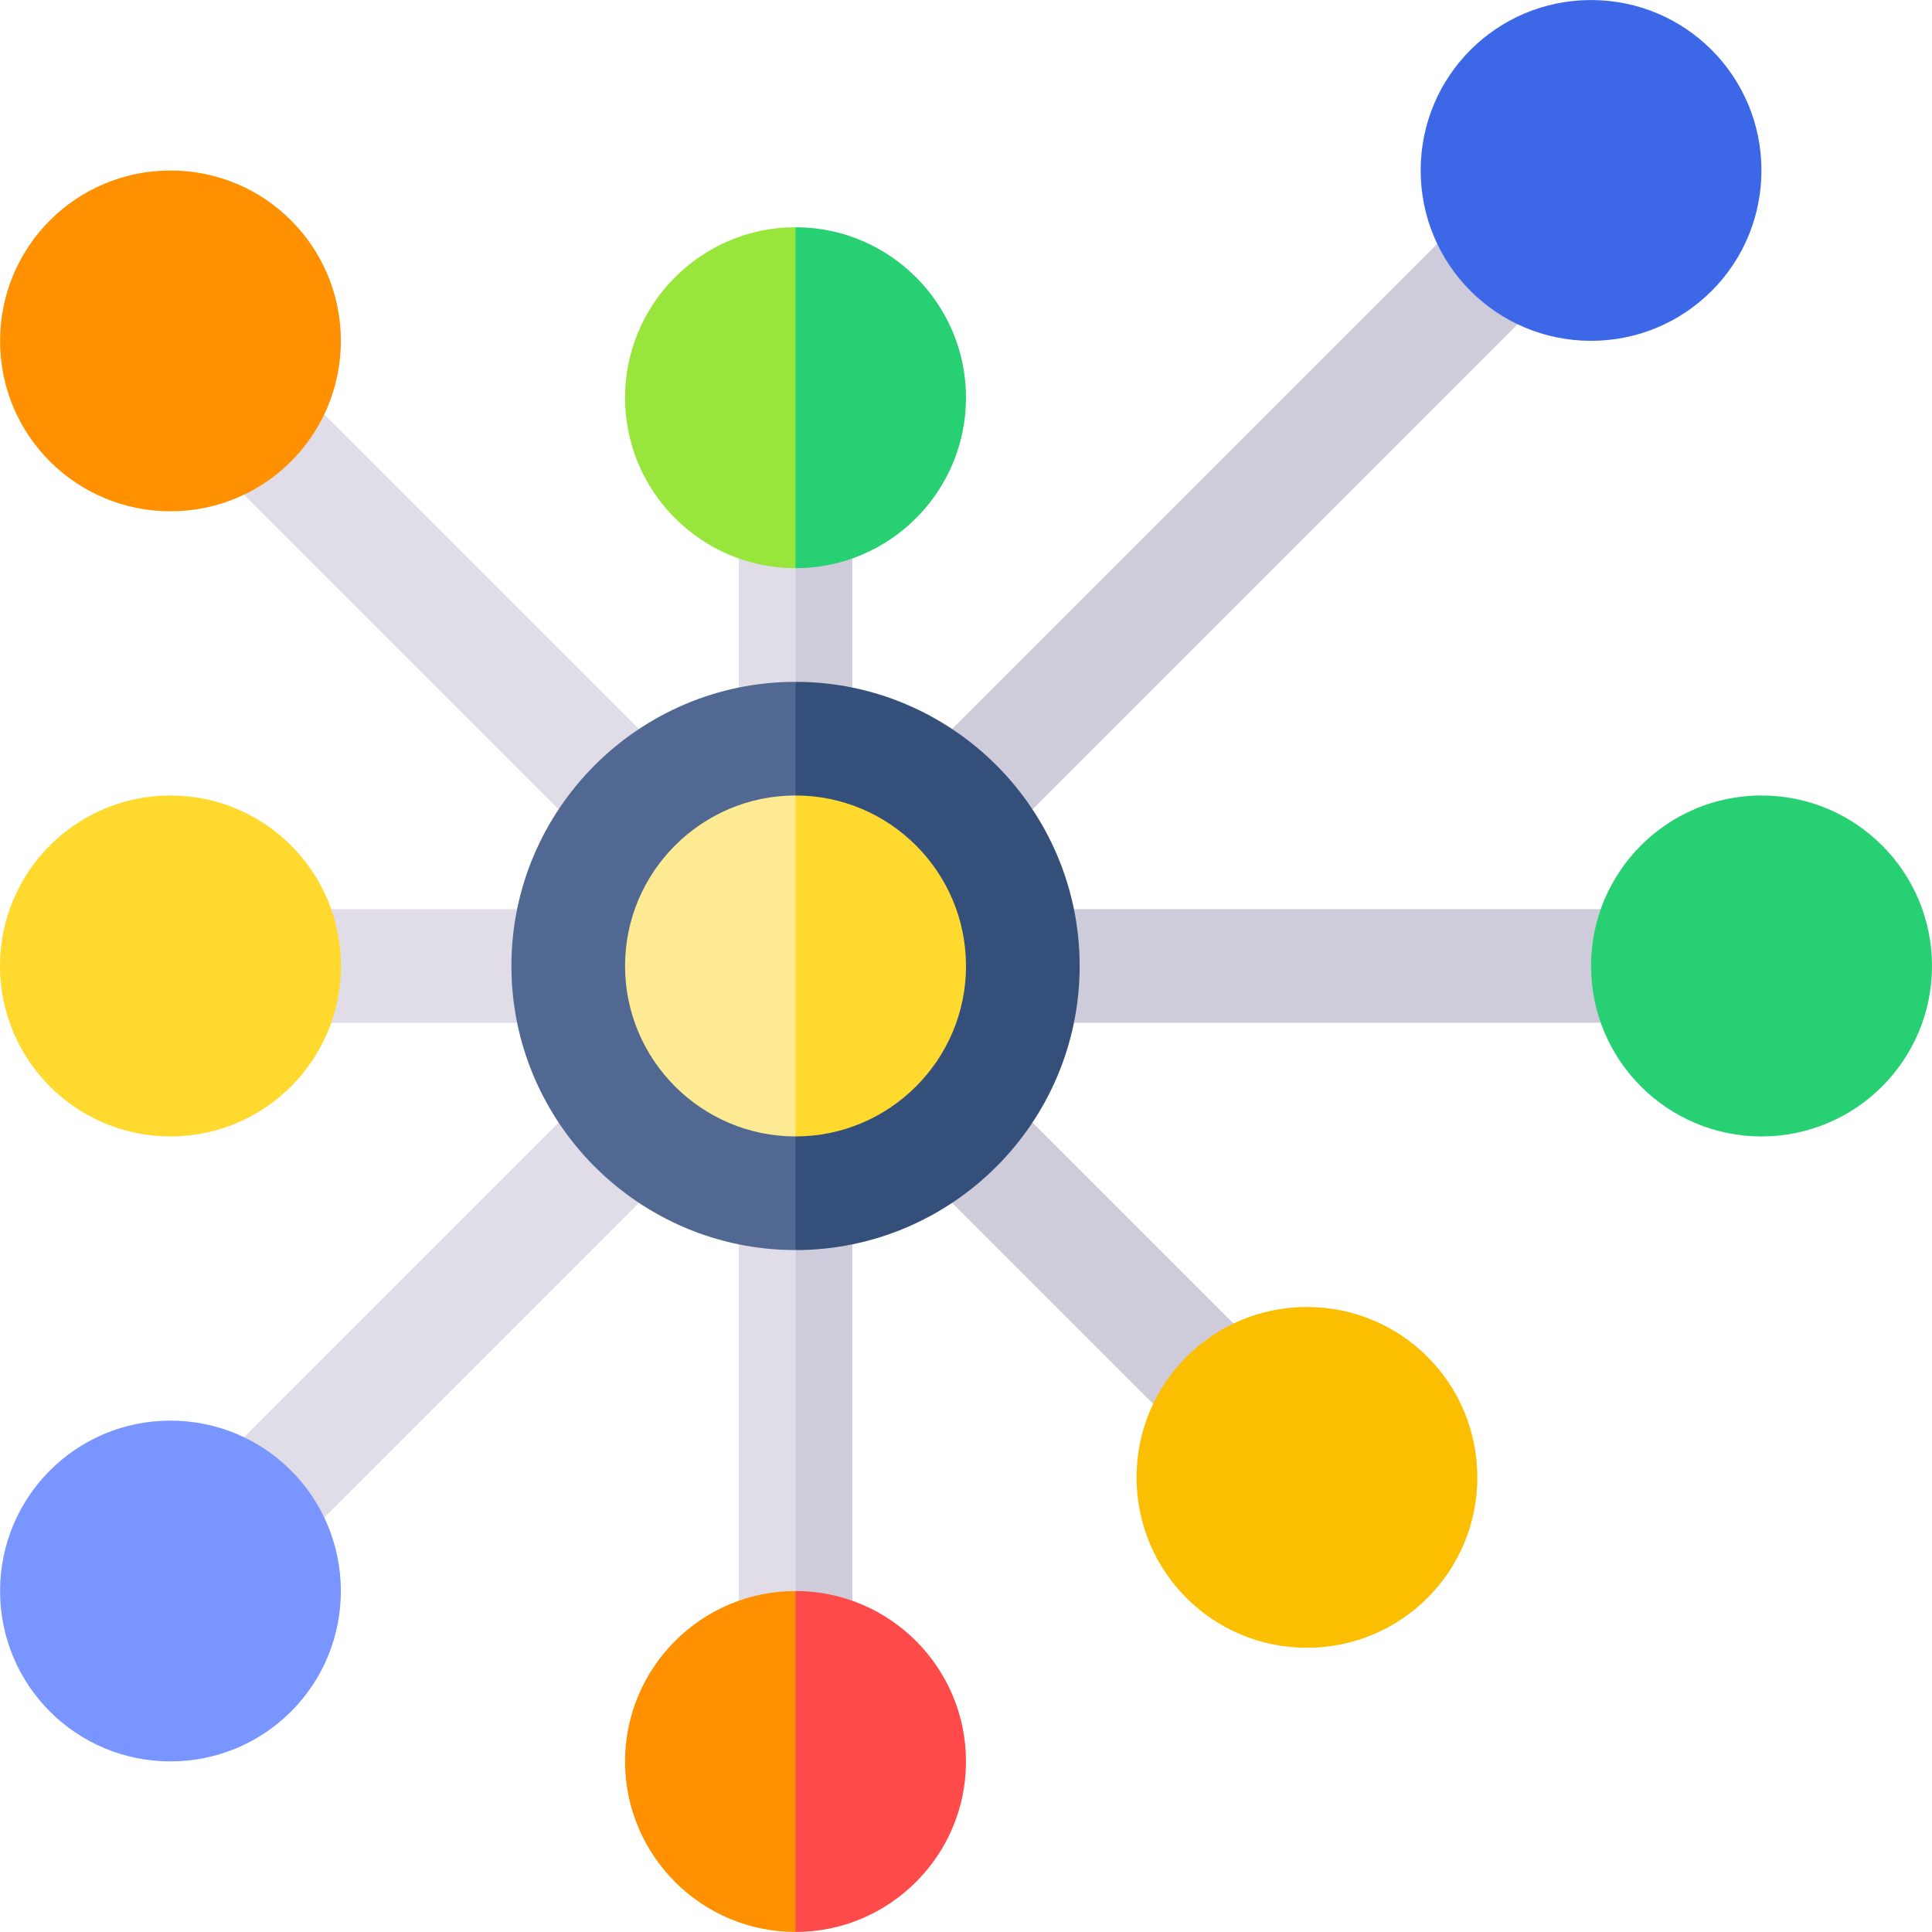
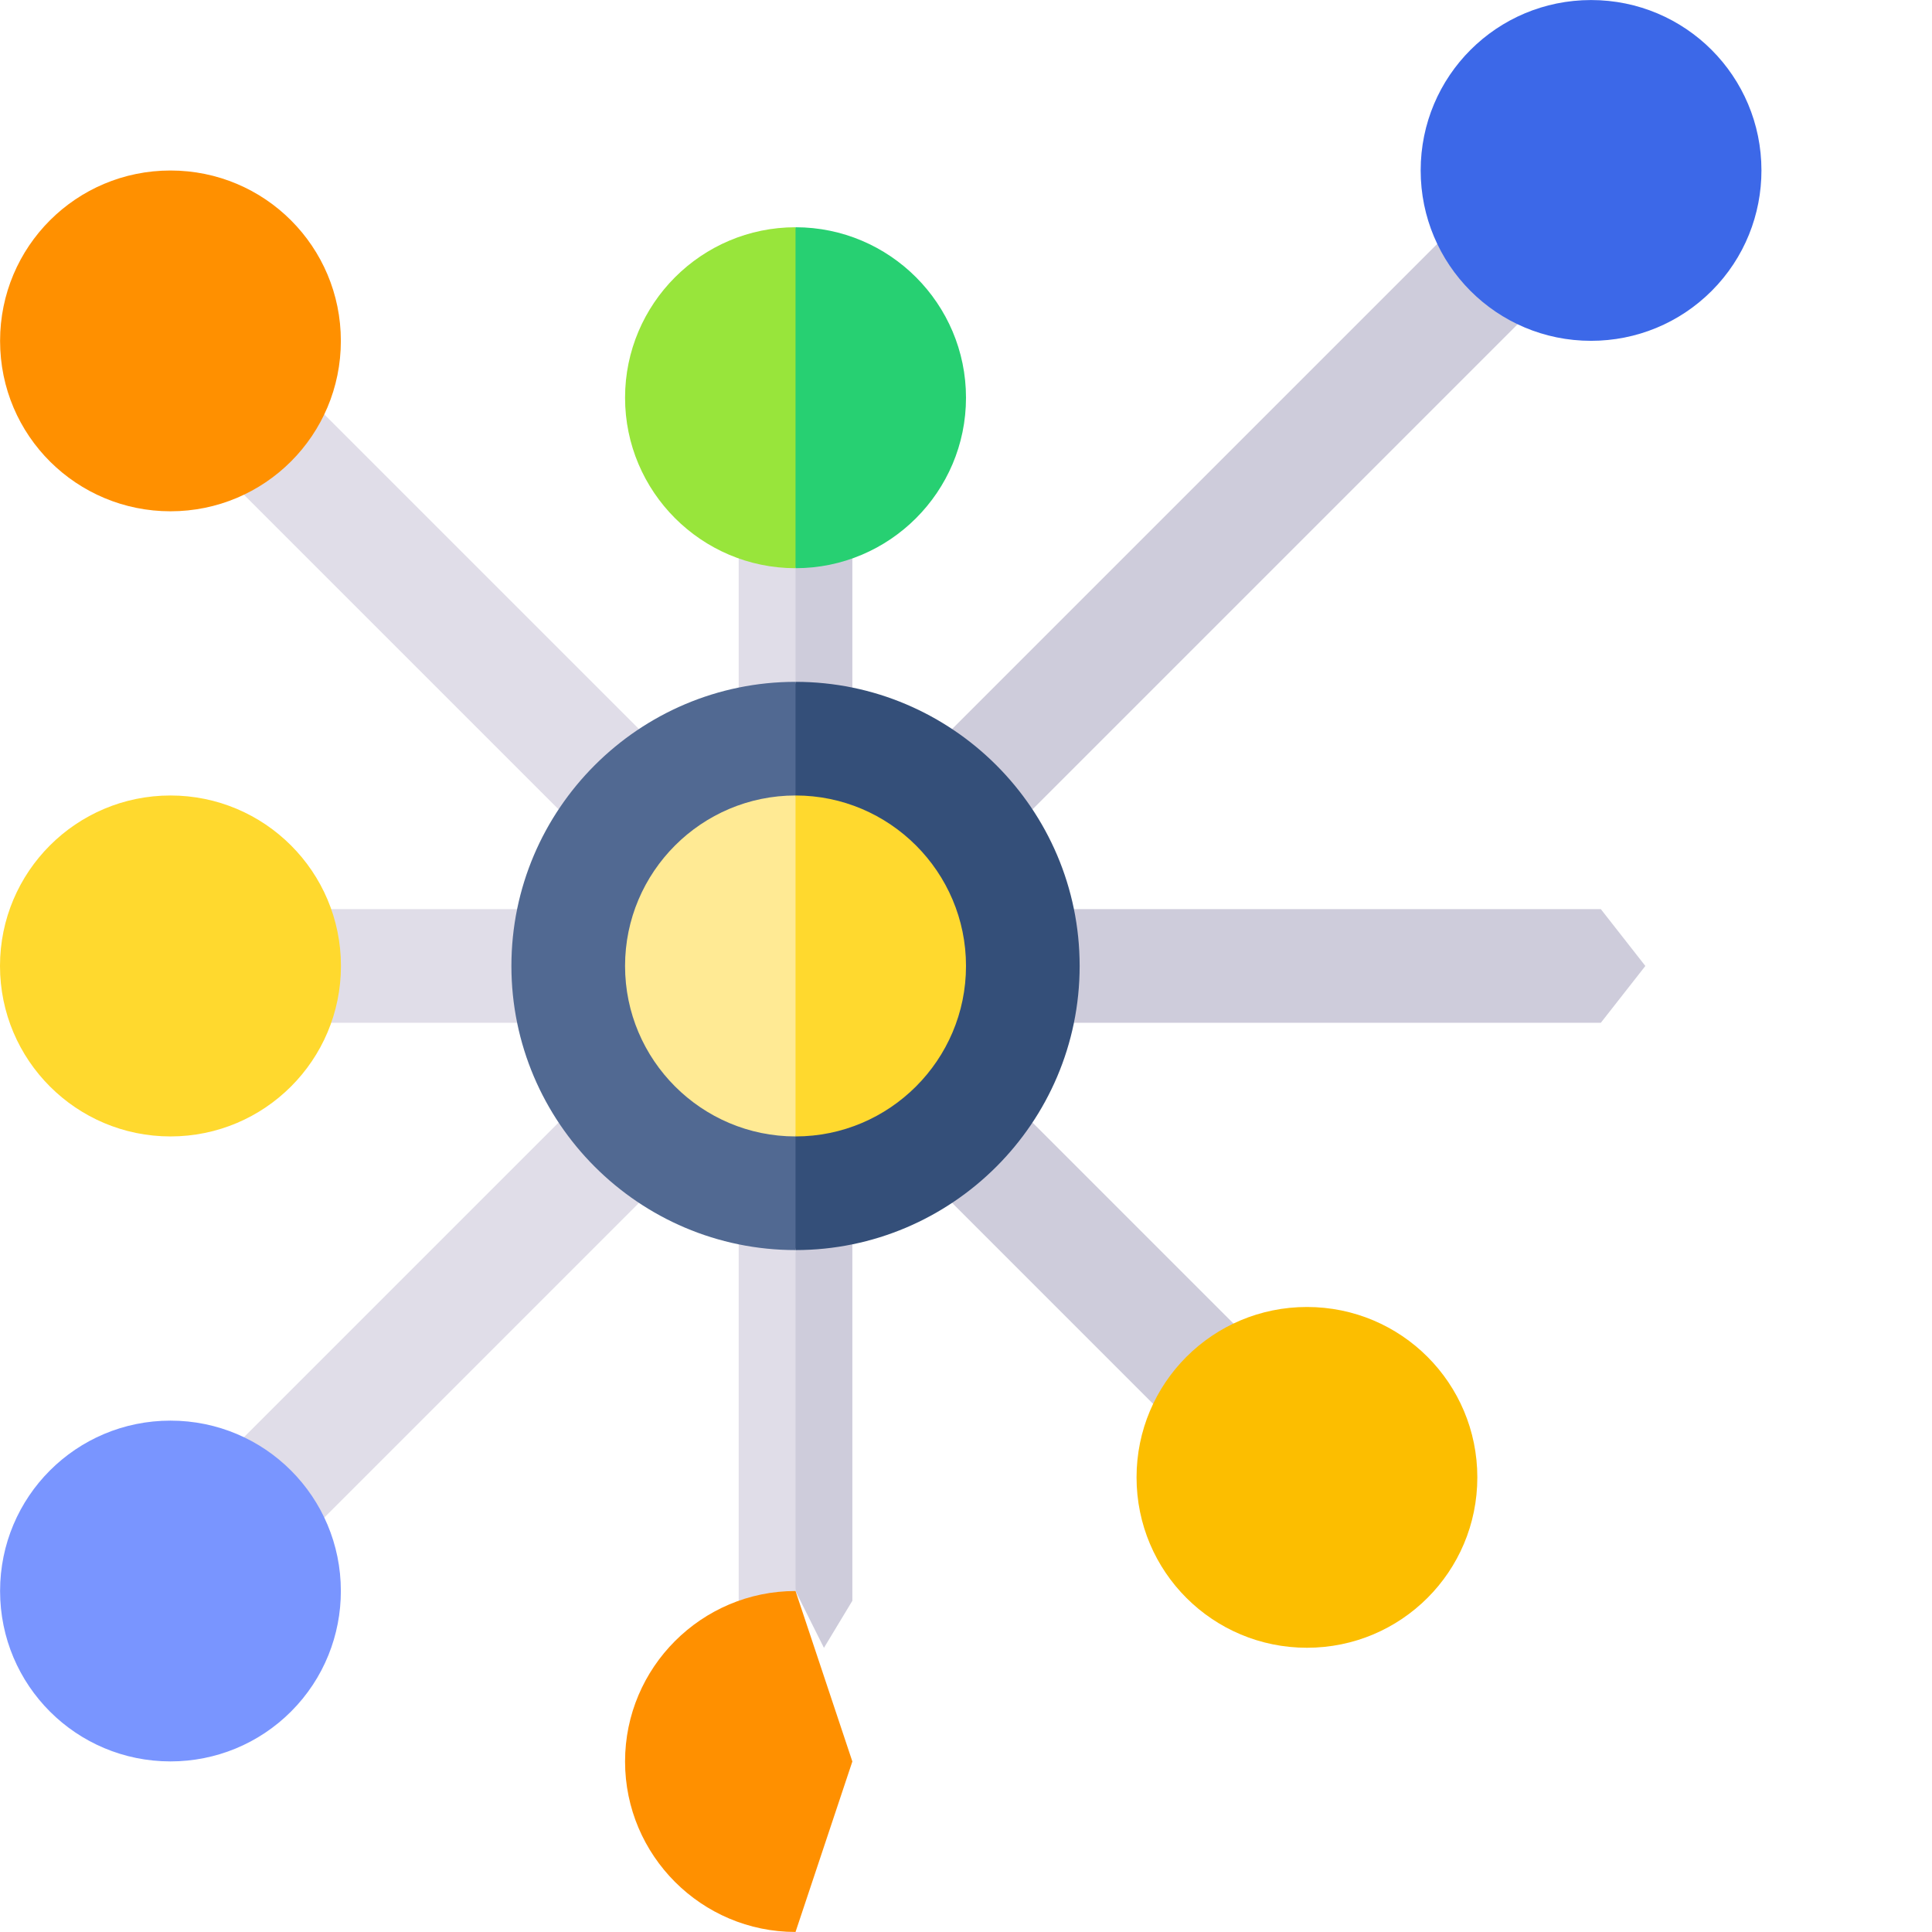
<svg xmlns="http://www.w3.org/2000/svg" id="Capa_1" enable-background="new 0 0 510 510" height="512" viewBox="0 0 510 510" width="512">
  <g id="XMLID_2346_">
    <path id="XMLID_5270_" d="m195 422.562 7.5 12.427 7.5-15 6-45-6-45-7.5-15-7.5 13.493z" fill="#e0dde8" />
    <path id="XMLID_5268_" d="m195 181.497 7.5 13.492c5.246-10.492 9.754-19.508 15-30-5.246-10.492-9.754-19.508-15-30l-7.5 12.429z" fill="#e0dde8" />
    <path id="XMLID_2882_" d="m225 181.496c0-11.991 0-22.24 0-34.082l-7.5-12.425-7.5 15v30l7.5 15z" fill="#ceccdb" />
    <path id="XMLID_2887_" d="m225 422.564c0-11.571 0-82.829 0-94.081l-7.5-13.493-7.5 15v90l7.5 15z" fill="#ceccdb" />
    <path id="XMLID_5244_" d="m165 104.989c0 24.811 20.186 45 45 45l15-45-15-45c-24.812 0-45 20.185-45 45z" fill="#98e53b" />
    <path id="XMLID_5245_" d="m165 464.989c0 24.812 20.185 45 45 45l15-45-15-45c-24.813 0-45 20.185-45 45z" fill="#ff9000" />
    <g fill="#e0dde8">
      <path id="XMLID_3886_" d="m136.509 239.989c-15.264 0-33.298 0-49.089 0l-9.92 15 9.92 15h49.089l8.491-15z" />
      <path id="XMLID_5106_" d="m147.457 296.319c-9.228 9.228-73.597 73.597-83.068 83.068l5.861 16.102 15.352 5.112c9.465-9.466 73.849-73.85 83.069-83.07l-6.671-15.542z" />
      <path id="XMLID_5107_" d="m168.67 192.447c-9.701-9.701-73.073-73.073-83.069-83.069l-16.352 2.861-4.858 18.354c10.19 10.19 73.059 73.06 83.065 83.066l17.544-3.67z" />
    </g>
    <circle id="XMLID_5261_" cx="45" cy="254.989" fill="#ffd92e" r="45" />
    <path id="XMLID_5263_" d="m45 375.01c-24.877 0-44.979 20.088-44.979 44.979 0 24.922 20.137 44.979 44.979 44.979 11.935 0 23.331-4.67 31.82-13.159 8.772-8.772 13.158-20.296 13.158-31.819 0-24.824-20.065-44.98-44.978-44.98z" fill="#7995ff" />
    <path id="XMLID_5267_" d="m89.978 89.989c0-24.878-20.086-44.98-44.978-44.98-24.878.002-44.979 20.089-44.979 44.98 0 25.116 20.317 44.979 44.979 44.979 24.877 0 44.978-20.107 44.978-44.979z" fill="#ff9000" />
    <path id="XMLID_5274_" d="m225 254.989-15-75c-41.292 0-75 33.632-75 75 0 41.293 33.639 75 75 75z" fill="#516992" />
    <path id="XMLID_5108_" d="m422.58 239.989c-17.04 0-122.242 0-139.089 0l-9.491 15 9.491 15h139.089l11.753-15z" fill="#ceccdb" />
    <path id="XMLID_5109_" d="m272.542 213.66c7.121-7.121 120.98-120.98 128.066-128.066l-5.608-15.605-15.602-5.61c-6.808 6.808-120.961 120.961-128.069 128.068v17.542z" fill="#ceccdb" />
    <path id="XMLID_5111_" d="m251.329 317.531 53.069 53.069 17.935-4.611 3.279-16.601c-4.605-4.605-47.54-47.541-53.069-53.07l-17.543 3.671z" fill="#ceccdb" />
-     <circle id="XMLID_5262_" cx="465" cy="254.989" fill="#27d072" r="45" />
    <path id="XMLID_5264_" d="m420 89.968c11.933 0 23.33-4.669 31.819-13.158v-.001c8.773-8.772 13.159-20.296 13.159-31.819 0-24.877-20.087-44.979-44.978-44.979-24.876 0-44.979 20.087-44.979 44.979 0 24.789 20.022 44.978 44.979 44.978z" fill="#3c68e8" />
    <path id="XMLID_5266_" d="m300.021 389.989c0 24.968 20.185 44.979 44.979 44.979 24.885 0 44.978-20.104 44.978-44.979 0-24.876-20.087-44.978-44.978-44.978-24.895.001-44.979 20.124-44.979 44.978z" fill="#fcbe00" />
    <path id="XMLID_5269_" d="m210 179.989v150c41.244 0 75-33.579 75-75 0-41.43-33.753-75-75-75z" fill="#344f79" />
    <path id="XMLID_3160_" d="m165 254.989c0 24.812 20.185 45 45 45l15-45-15-45c-24.812 0-45 20.185-45 45z" fill="#ffea94" />
    <path id="XMLID_2886_" d="m210 209.989v90c24.812 0 45-20.185 45-45 0-24.812-20.185-45-45-45z" fill="#ffd92e" />
    <path id="XMLID_3199_" d="m255 104.989c0-24.812-20.185-45-45-45v90c24.812 0 45-20.186 45-45z" fill="#27d072" />
-     <path id="XMLID_3245_" d="m255 464.989c0-24.812-20.185-45-45-45v90c24.812 0 45-20.184 45-45z" fill="#ff4a4a" />
  </g>
</svg>